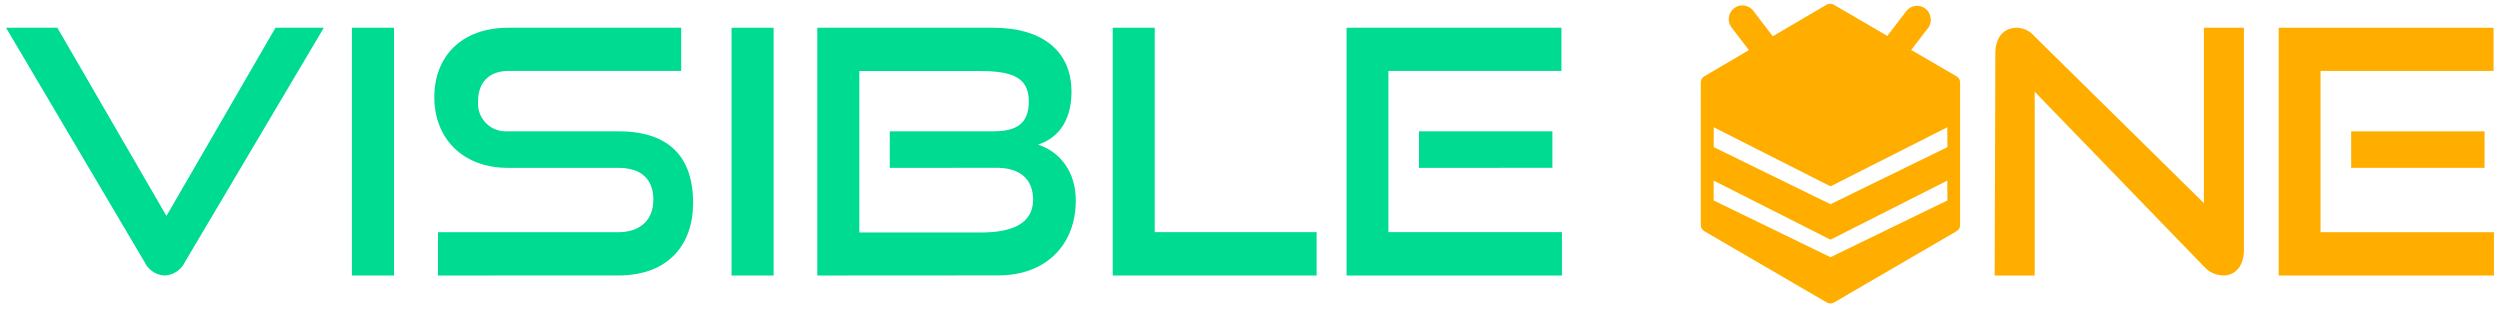
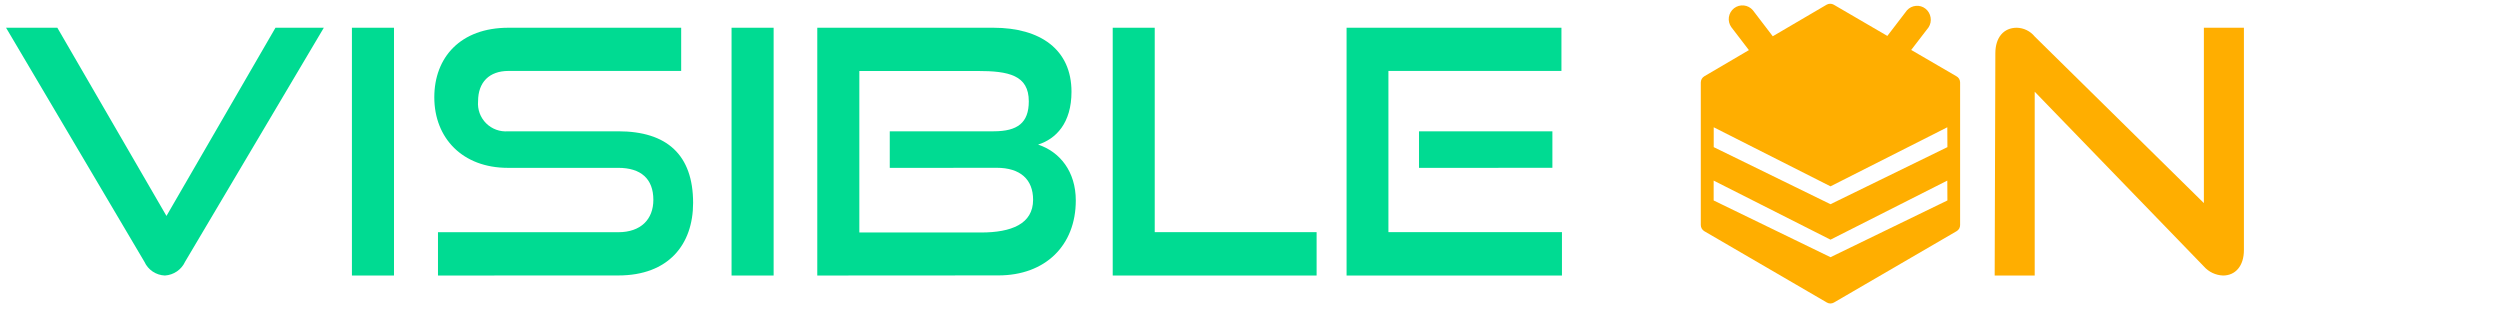
<svg xmlns="http://www.w3.org/2000/svg" fill="none" height="42" viewBox="0 0 338 42" width="338">
  <path d="M0.818 3.75H7.752L22.506 29.195L37.245 3.75H43.781L25.029 35.377C24.787 35.906 24.405 36.36 23.925 36.69C23.444 37.02 22.882 37.214 22.299 37.25C21.709 37.228 21.137 37.043 20.646 36.715C20.156 36.387 19.767 35.928 19.524 35.392L0.818 3.75Z" fill="#00DB92" />
  <path d="M47.58 37.25V3.75H53.268V37.25H47.58Z" fill="#00DB92" />
  <path d="M59.215 37.25V31.395H83.594C86.652 31.395 88.334 29.644 88.334 27.017C88.334 24.162 86.637 22.693 83.594 22.693H68.656C62.541 22.693 58.718 18.68 58.718 13.153C58.718 7.755 62.258 3.75 68.741 3.75H92.095V9.59H68.748C66.149 9.59 64.635 11.112 64.635 13.693C64.588 14.238 64.66 14.786 64.847 15.299C65.035 15.812 65.333 16.279 65.72 16.665C66.108 17.052 66.576 17.35 67.091 17.537C67.606 17.725 68.156 17.798 68.702 17.752H83.594C90.176 17.752 93.708 20.942 93.708 27.428C93.708 33.047 90.398 37.242 83.594 37.242L59.215 37.25Z" fill="#00DB92" />
  <path d="M98.906 37.25V3.75H104.594V37.25H98.906Z" fill="#00DB92" />
  <path d="M110.496 37.25V3.75H134.301C140.661 3.75 144.866 6.696 144.866 12.407C144.866 16.648 142.764 18.787 140.348 19.548C143.299 20.523 145.447 23.195 145.447 27.101C145.447 33.192 141.326 37.235 134.974 37.235L110.496 37.25ZM120.296 22.7V17.752H134.347C137.573 17.752 139.094 16.602 139.094 13.701C139.094 10.153 136.365 9.597 132.16 9.597H116.183V31.433H132.65C136.724 31.433 139.675 30.284 139.675 27.01C139.675 24.246 137.932 22.685 134.752 22.685L120.296 22.7Z" fill="#00DB92" />
  <path d="M150.439 37.25V3.75H156.119V31.387H178.005V37.25H150.439Z" fill="#00DB92" />
  <path d="M182.057 37.25V3.75H211.107V9.59H187.714V31.387H211.176V37.25H182.057ZM191.85 22.7V17.752H209.884V22.685L191.85 22.7Z" fill="#00DB92" />
-   <path d="M275.092 12.399V37.25H269.68L269.771 7.207C269.771 5.067 270.888 3.75 272.676 3.75C273.141 3.762 273.598 3.874 274.015 4.079C274.432 4.284 274.8 4.577 275.092 4.938L297.965 27.459V3.75H303.377V33.801C303.377 35.978 302.215 37.25 300.556 37.25C300.063 37.232 299.579 37.114 299.134 36.903C298.688 36.693 298.29 36.394 297.965 36.024L275.092 12.399Z" fill="#FFAE00" />
+   <path d="M275.092 12.399V37.25H269.68L269.771 7.207C269.771 5.067 270.888 3.75 272.676 3.75C273.141 3.762 273.598 3.874 274.015 4.079C274.432 4.284 274.8 4.577 275.092 4.938L297.965 27.459V3.75H303.377V33.801C303.377 35.978 302.215 37.25 300.556 37.25C300.063 37.232 299.579 37.114 299.134 36.903C298.688 36.693 298.29 36.394 297.965 36.024L275.092 12.399" fill="#FFAE00" />
  <path d="M264.495 10.303L258.395 6.752L260.751 3.684C261.001 3.293 261.096 2.822 261.018 2.364C260.944 1.89 260.693 1.462 260.317 1.168C259.953 0.882 259.495 0.748 259.036 0.792C258.575 0.83 258.145 1.041 257.831 1.382L255.17 4.857L247.919 0.631C247.772 0.548 247.607 0.506 247.439 0.508C247.273 0.506 247.11 0.548 246.966 0.631L239.677 4.903L236.985 1.382C236.677 1.019 236.241 0.788 235.769 0.738C235.296 0.688 234.823 0.823 234.446 1.114C234.069 1.408 233.819 1.836 233.745 2.311C233.675 2.789 233.792 3.276 234.072 3.668L236.451 6.775L230.428 10.311C230.282 10.396 230.162 10.518 230.077 10.664C229.993 10.811 229.949 10.977 229.948 11.147V30.424C229.948 30.593 229.992 30.759 230.076 30.906C230.161 31.053 230.282 31.175 230.428 31.26L246.996 40.902C247.14 40.986 247.303 41.032 247.469 41.032C247.638 41.031 247.803 40.986 247.949 40.902L264.525 31.26C264.673 31.175 264.796 31.053 264.884 30.907C264.966 30.759 265.008 30.593 265.006 30.424V11.139C265.004 10.966 264.956 10.797 264.869 10.649C264.777 10.502 264.648 10.382 264.495 10.303V10.303ZM263.29 27.102L247.484 34.773L231.686 27.102V24.417L247.484 32.403L263.275 24.417L263.29 27.102ZM263.29 19.892L247.484 27.608L231.694 19.892V17.207L247.484 25.192L263.275 17.207L263.29 19.892Z" fill="#FFAE00" />
-   <path d="M308.079 37.25V3.75H337.128V9.59H313.736V31.395H337.182V37.25H308.079ZM317.879 22.693V17.759H335.913V22.693H317.879Z" fill="#FFAE00" />
</svg>